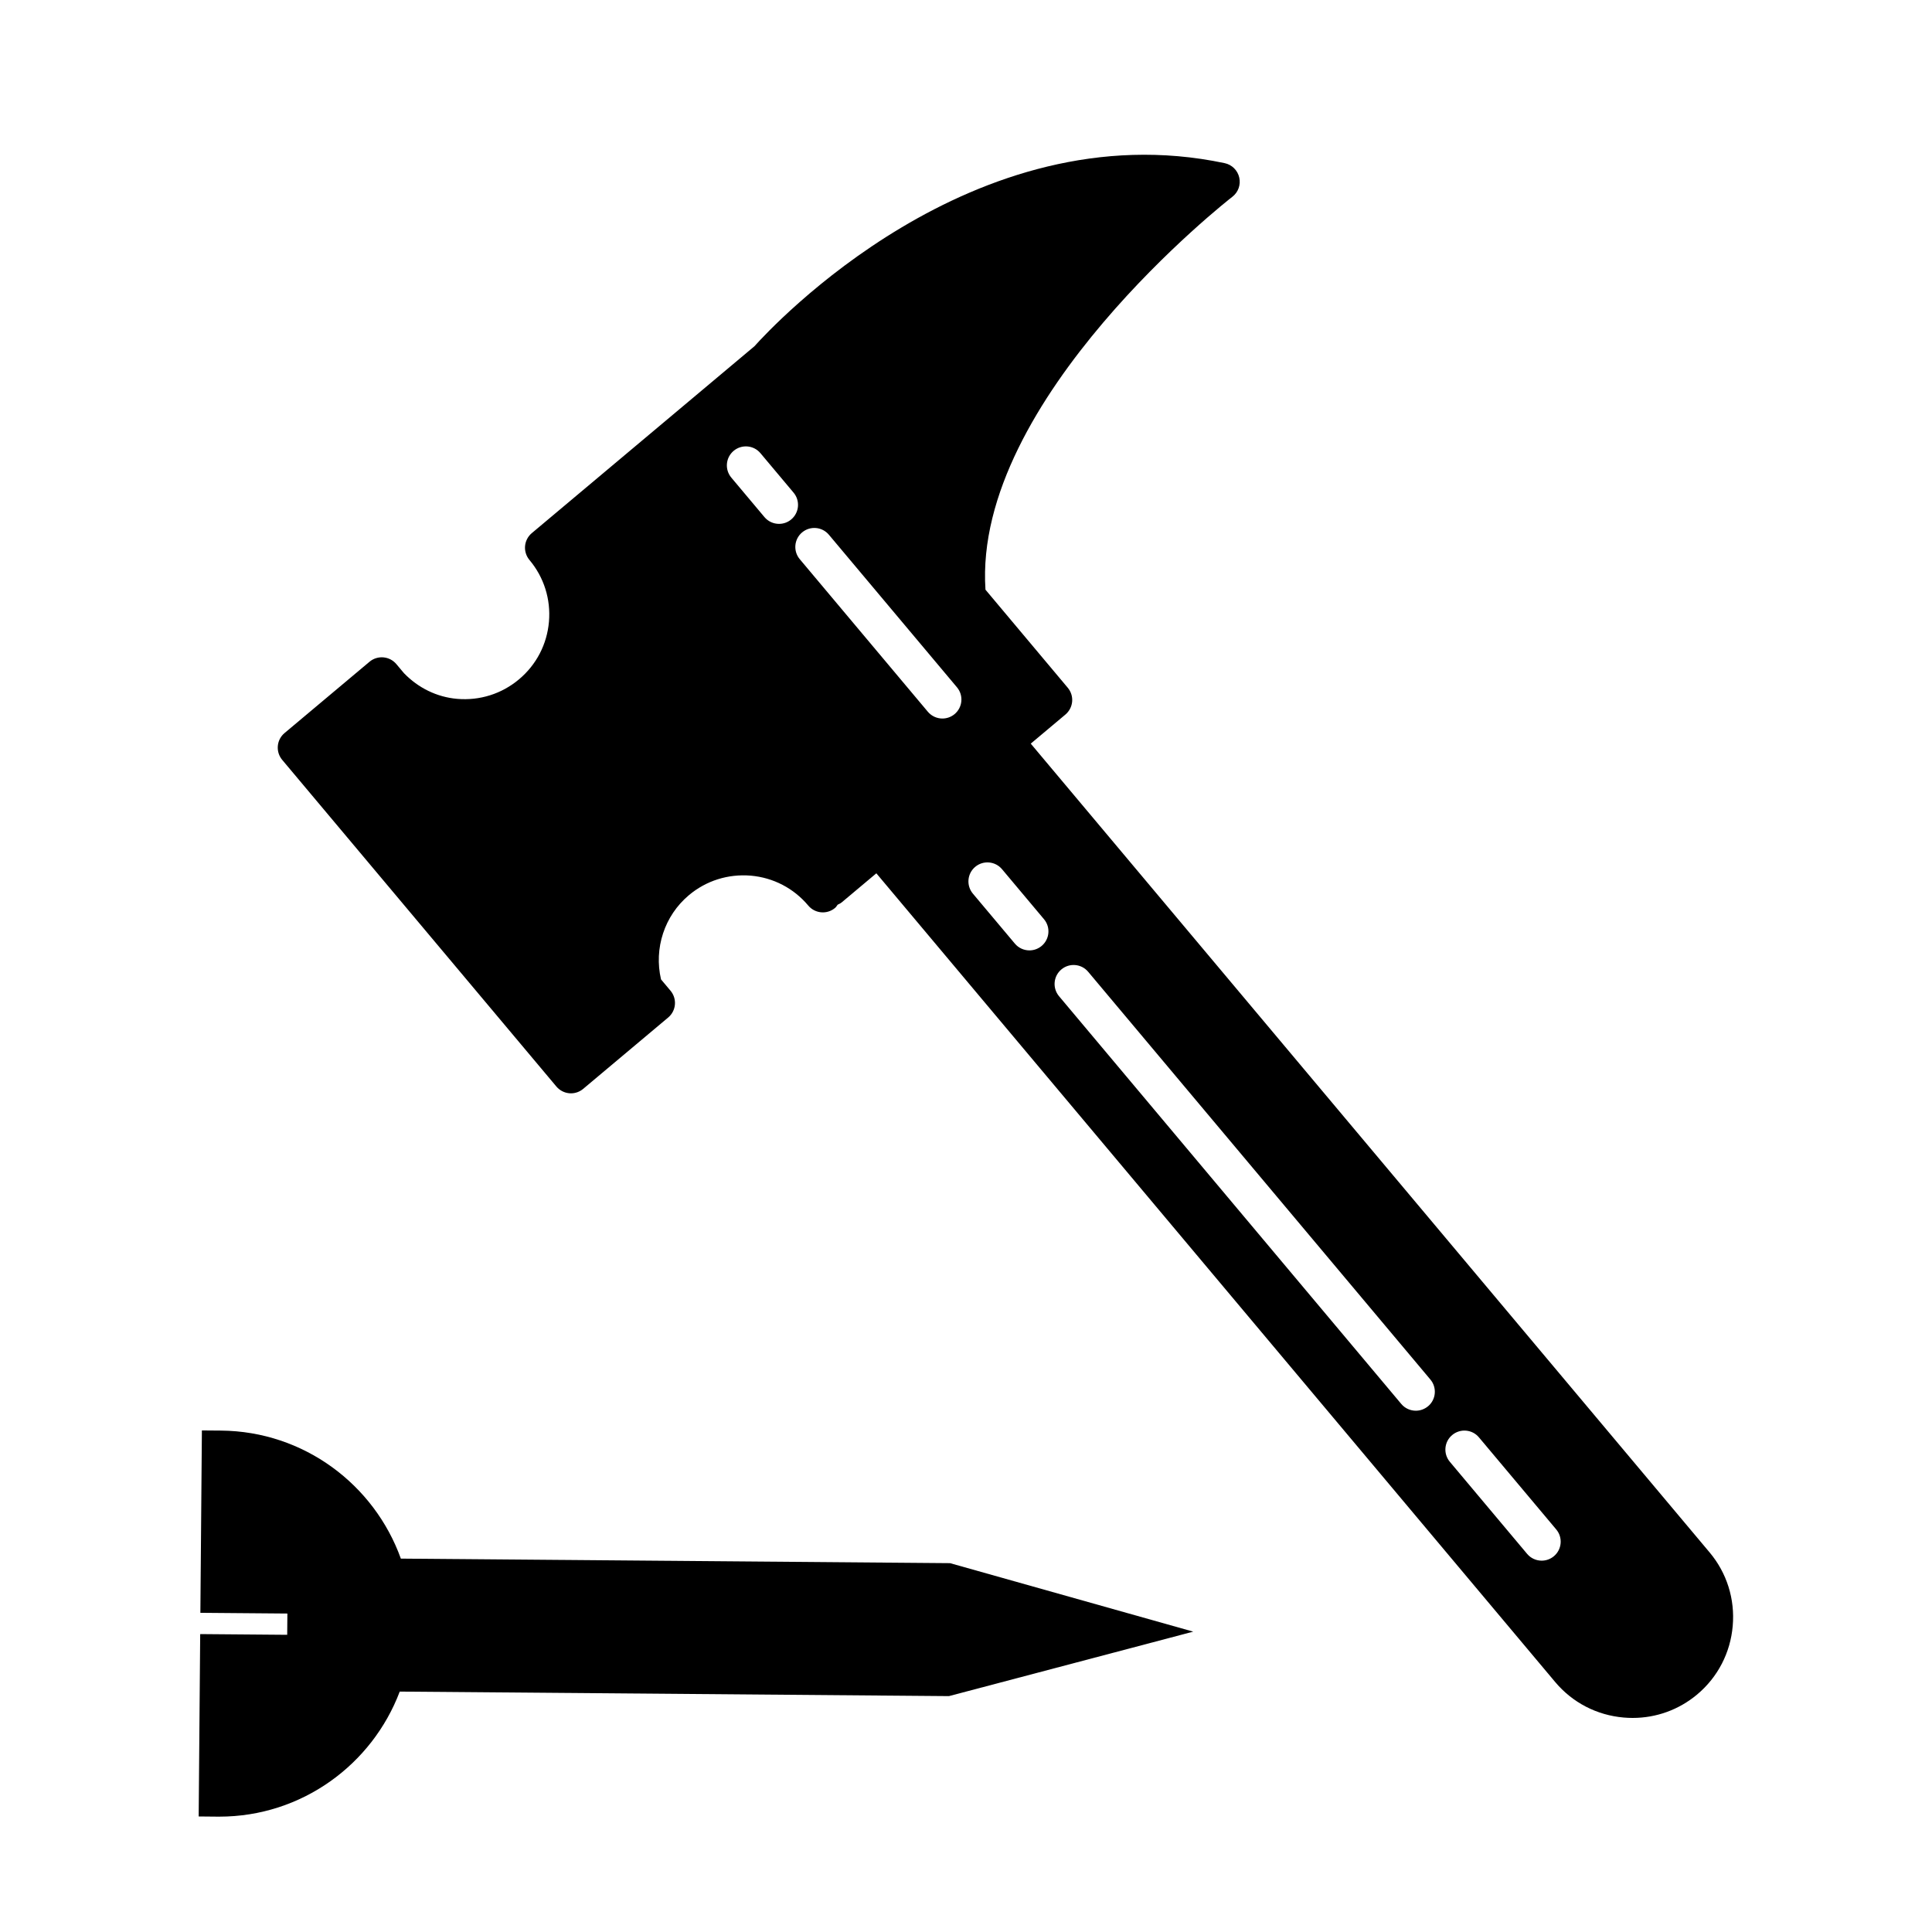
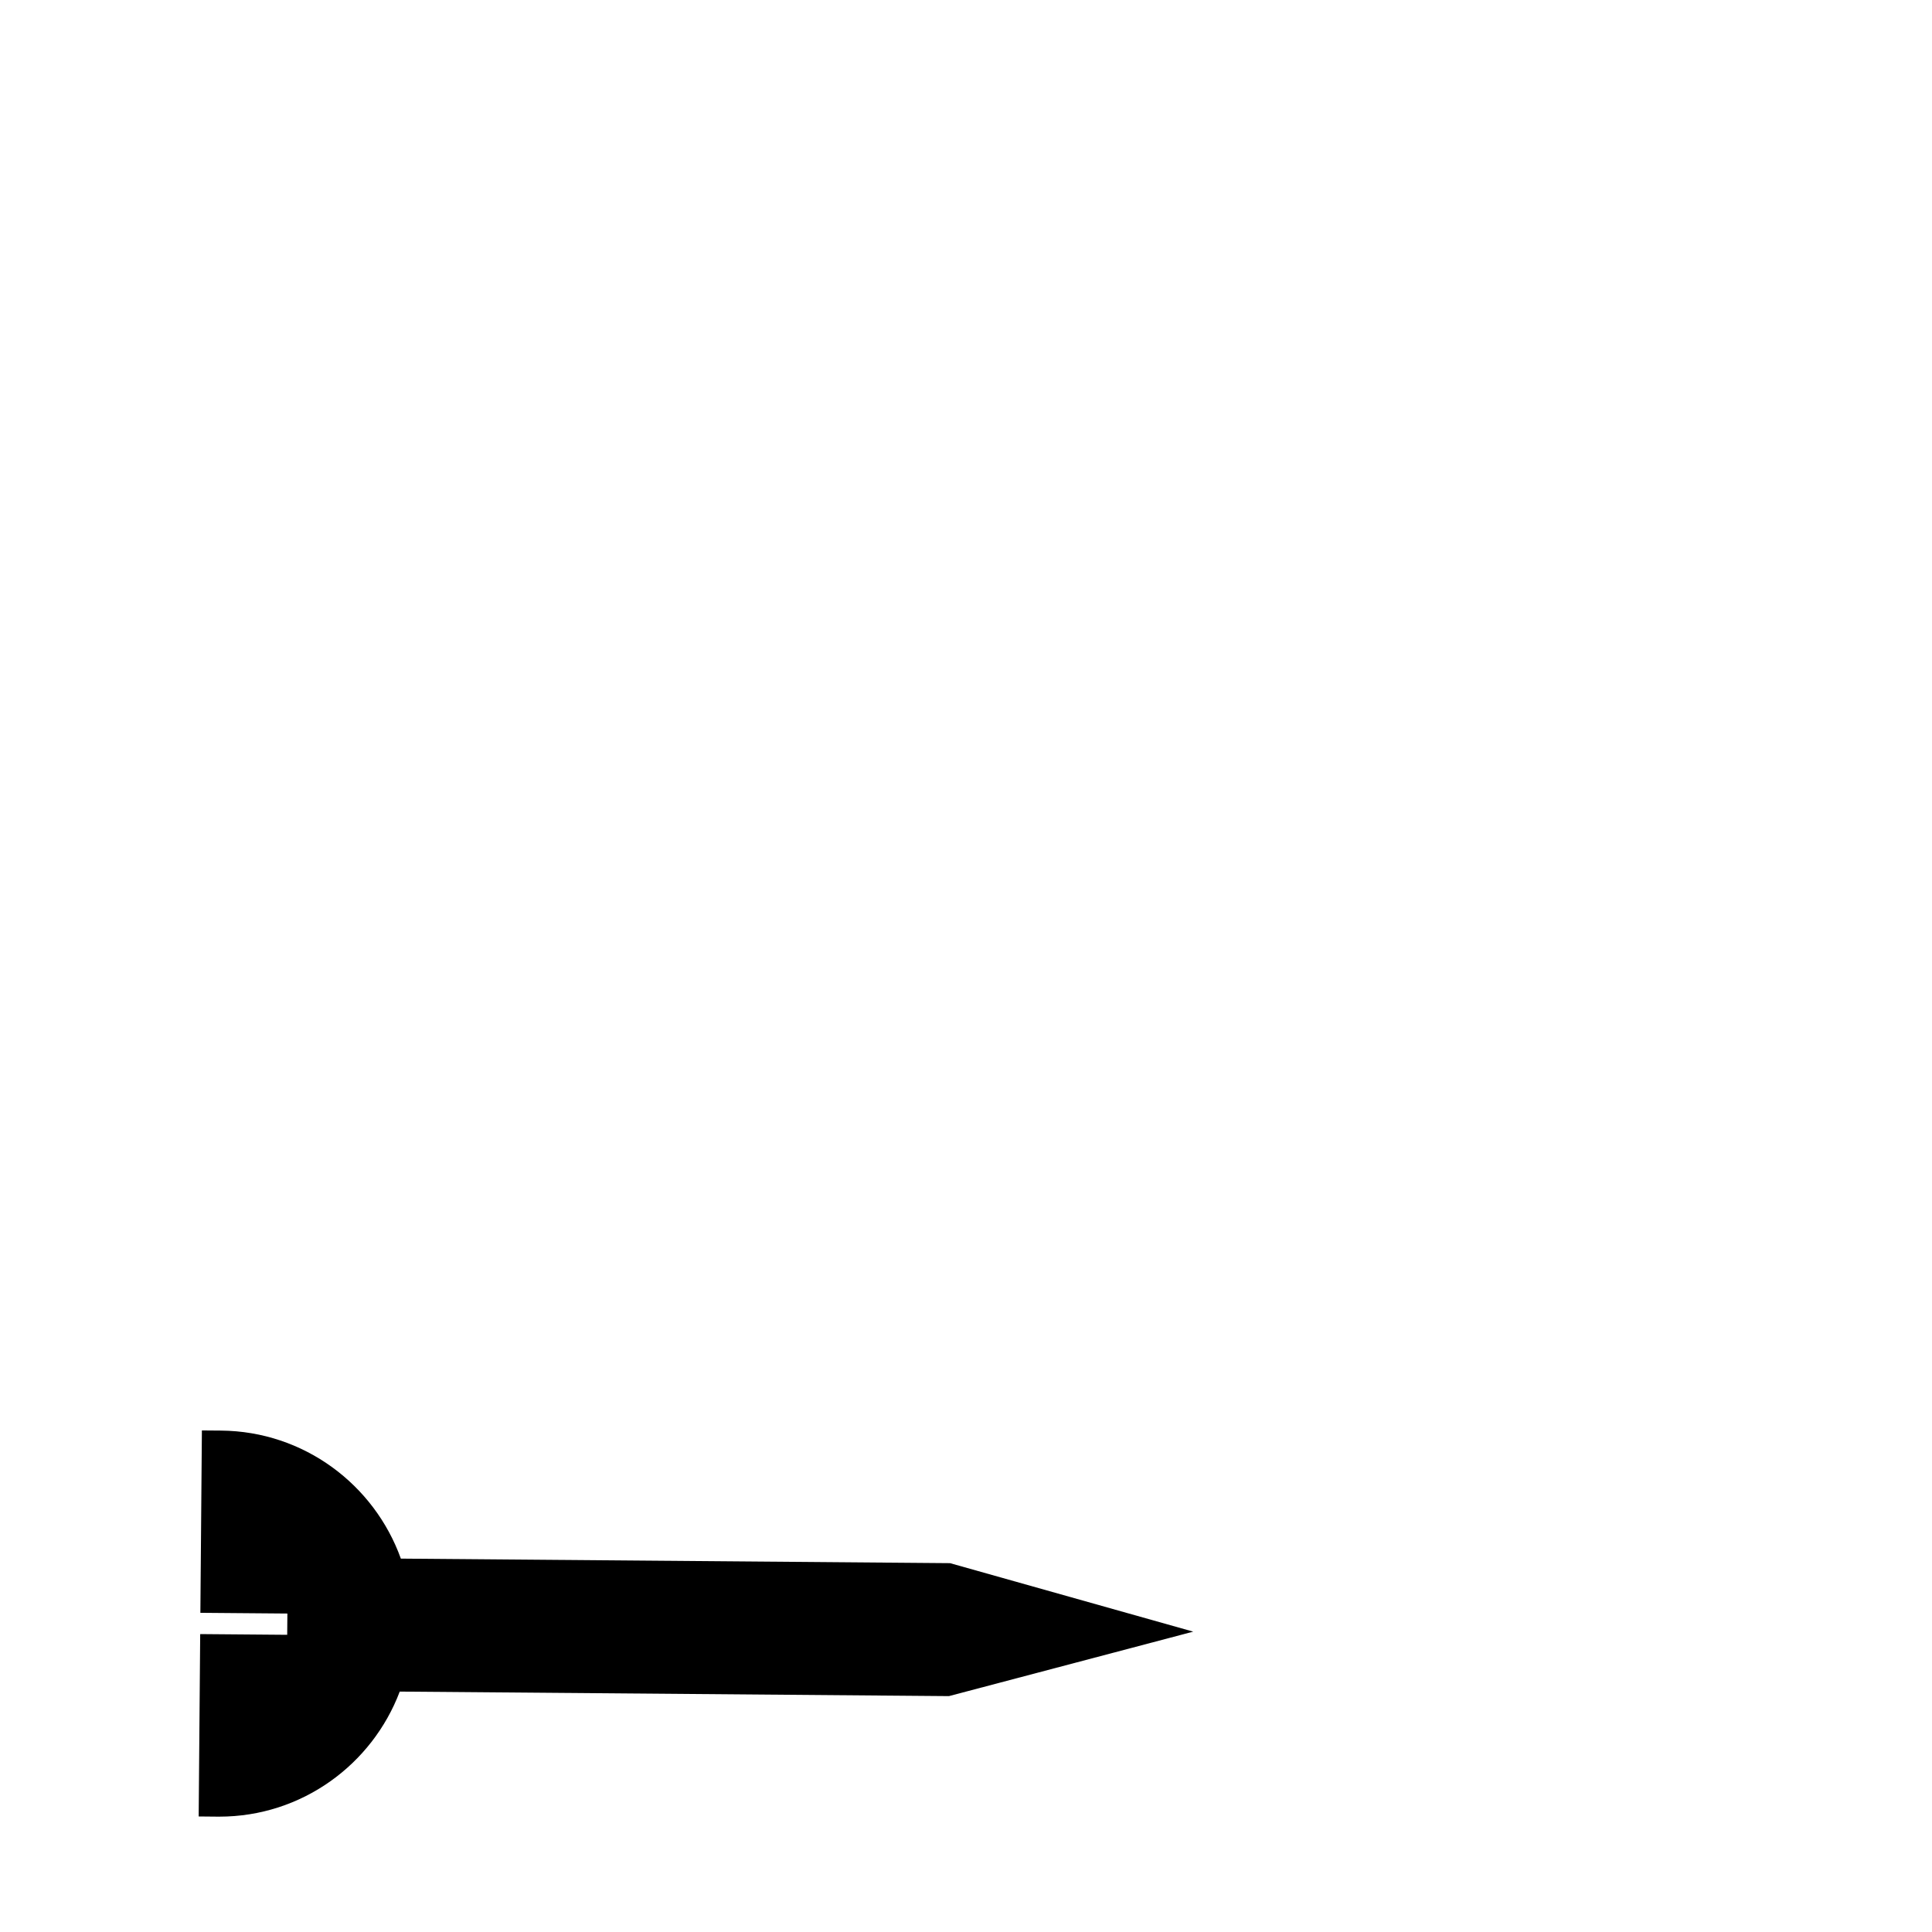
<svg xmlns="http://www.w3.org/2000/svg" fill="#000000" width="800px" height="800px" version="1.1" viewBox="144 144 512 512">
  <g>
-     <path d="m597.06 555.4-179.9-214.33 9.184-7.707c1.023-0.863 1.664-2.09 1.785-3.422 0.121-1.328-0.301-2.656-1.16-3.68l-21.809-25.988c-3.371-50.438 64.723-103.59 65.422-104.12 1.559-1.199 2.273-3.195 1.832-5.109-0.438-1.914-1.945-3.406-3.871-3.809-66.77-14.113-119.99 43.367-124.6 48.516l-59.02 49.539c-0.516 0.434-0.934 0.961-1.234 1.547-0.609 1.18-0.727 2.551-0.332 3.812 0.195 0.629 0.516 1.223 0.945 1.738 3.859 4.594 5.691 10.414 5.176 16.395-0.523 5.977-3.34 11.391-7.934 15.246-4.594 3.859-10.418 5.688-16.391 5.176-5.426-0.473-10.328-2.922-14.086-6.797l-2.035-2.422c-1.785-2.125-4.969-2.402-7.098-0.621l-22.531 18.906c-1.023 0.855-1.664 2.09-1.777 3.422-0.117 1.328 0.301 2.656 1.16 3.68l72.66 86.566c0.863 1.023 2.09 1.664 3.422 1.785 0.145 0.016 0.293 0.02 0.438 0.02 1.18 0 2.328-0.414 3.238-1.18l22.531-18.914c2.133-1.785 2.41-4.961 0.621-7.094l-2.519-3.004c-1.914-8.207 0.898-16.879 7.387-22.32 4.594-3.859 10.418-5.668 16.391-5.176 5.981 0.523 11.391 3.34 15.246 7.934 1.789 2.133 4.973 2.41 7.098 0.621 0.293-0.246 0.465-0.562 0.684-0.855 0.367-0.176 0.746-0.344 1.074-0.613l9.184-7.707 179.9 214.32c4.57 5.445 11.02 8.793 18.141 9.41 0.797 0.074 1.594 0.105 2.387 0.105 6.273 0 12.273-2.172 17.109-6.227 5.445-4.57 8.793-11.02 9.41-18.141 0.625-7.133-1.555-14.055-6.129-19.504zm-246.61-272.57c-1.438 0-2.867-0.613-3.863-1.797l-8.781-10.461c-1.789-2.133-1.512-5.309 0.621-7.098 2.137-1.785 5.316-1.512 7.098 0.621l8.781 10.461c1.789 2.133 1.512 5.309-0.621 7.098-0.934 0.789-2.082 1.176-3.234 1.176zm46.539 50.406c-0.945 0.789-2.098 1.18-3.238 1.18-1.438 0-2.863-0.613-3.863-1.797l-33.941-40.43c-1.789-2.133-1.512-5.309 0.621-7.098 2.137-1.785 5.309-1.512 7.098 0.621l33.941 40.43c1.789 2.129 1.512 5.301-0.617 7.094zm23.055 61.445c-0.941 0.789-2.09 1.18-3.234 1.18-1.441 0-2.867-0.613-3.863-1.797l-11.125-13.246c-1.789-2.133-1.512-5.309 0.621-7.098 2.137-1.789 5.316-1.5 7.098 0.621l11.117 13.246c1.801 2.121 1.523 5.301-0.613 7.094zm102.4 121.99c-0.945 0.789-2.09 1.18-3.234 1.18-1.441 0-2.867-0.609-3.863-1.797l-90.691-108.05c-1.789-2.133-1.516-5.305 0.621-7.098 2.141-1.789 5.316-1.5 7.094 0.621l90.695 108.06c1.789 2.129 1.512 5.309-0.621 7.09zm33.355 39.738c-0.941 0.789-2.09 1.18-3.234 1.18-1.441 0-2.867-0.609-3.863-1.797l-20.48-24.398c-1.789-2.133-1.516-5.309 0.621-7.094 2.133-1.789 5.32-1.516 7.094 0.621l20.48 24.398c1.789 2.125 1.516 5.301-0.617 7.09z" />
    <path d="m250.23 557.05c-7.043-19.598-25.676-33.75-47.688-33.93l-5.039-0.039-0.402 48.332 23.059 0.191-0.047 5.637-23.059-0.191-0.402 48.332 5.039 0.047h0.43c21.824 0 40.496-13.789 47.812-33.141l145.55 1.199 64.734-17.086-64.441-18.148z" />
  </g>
</svg>